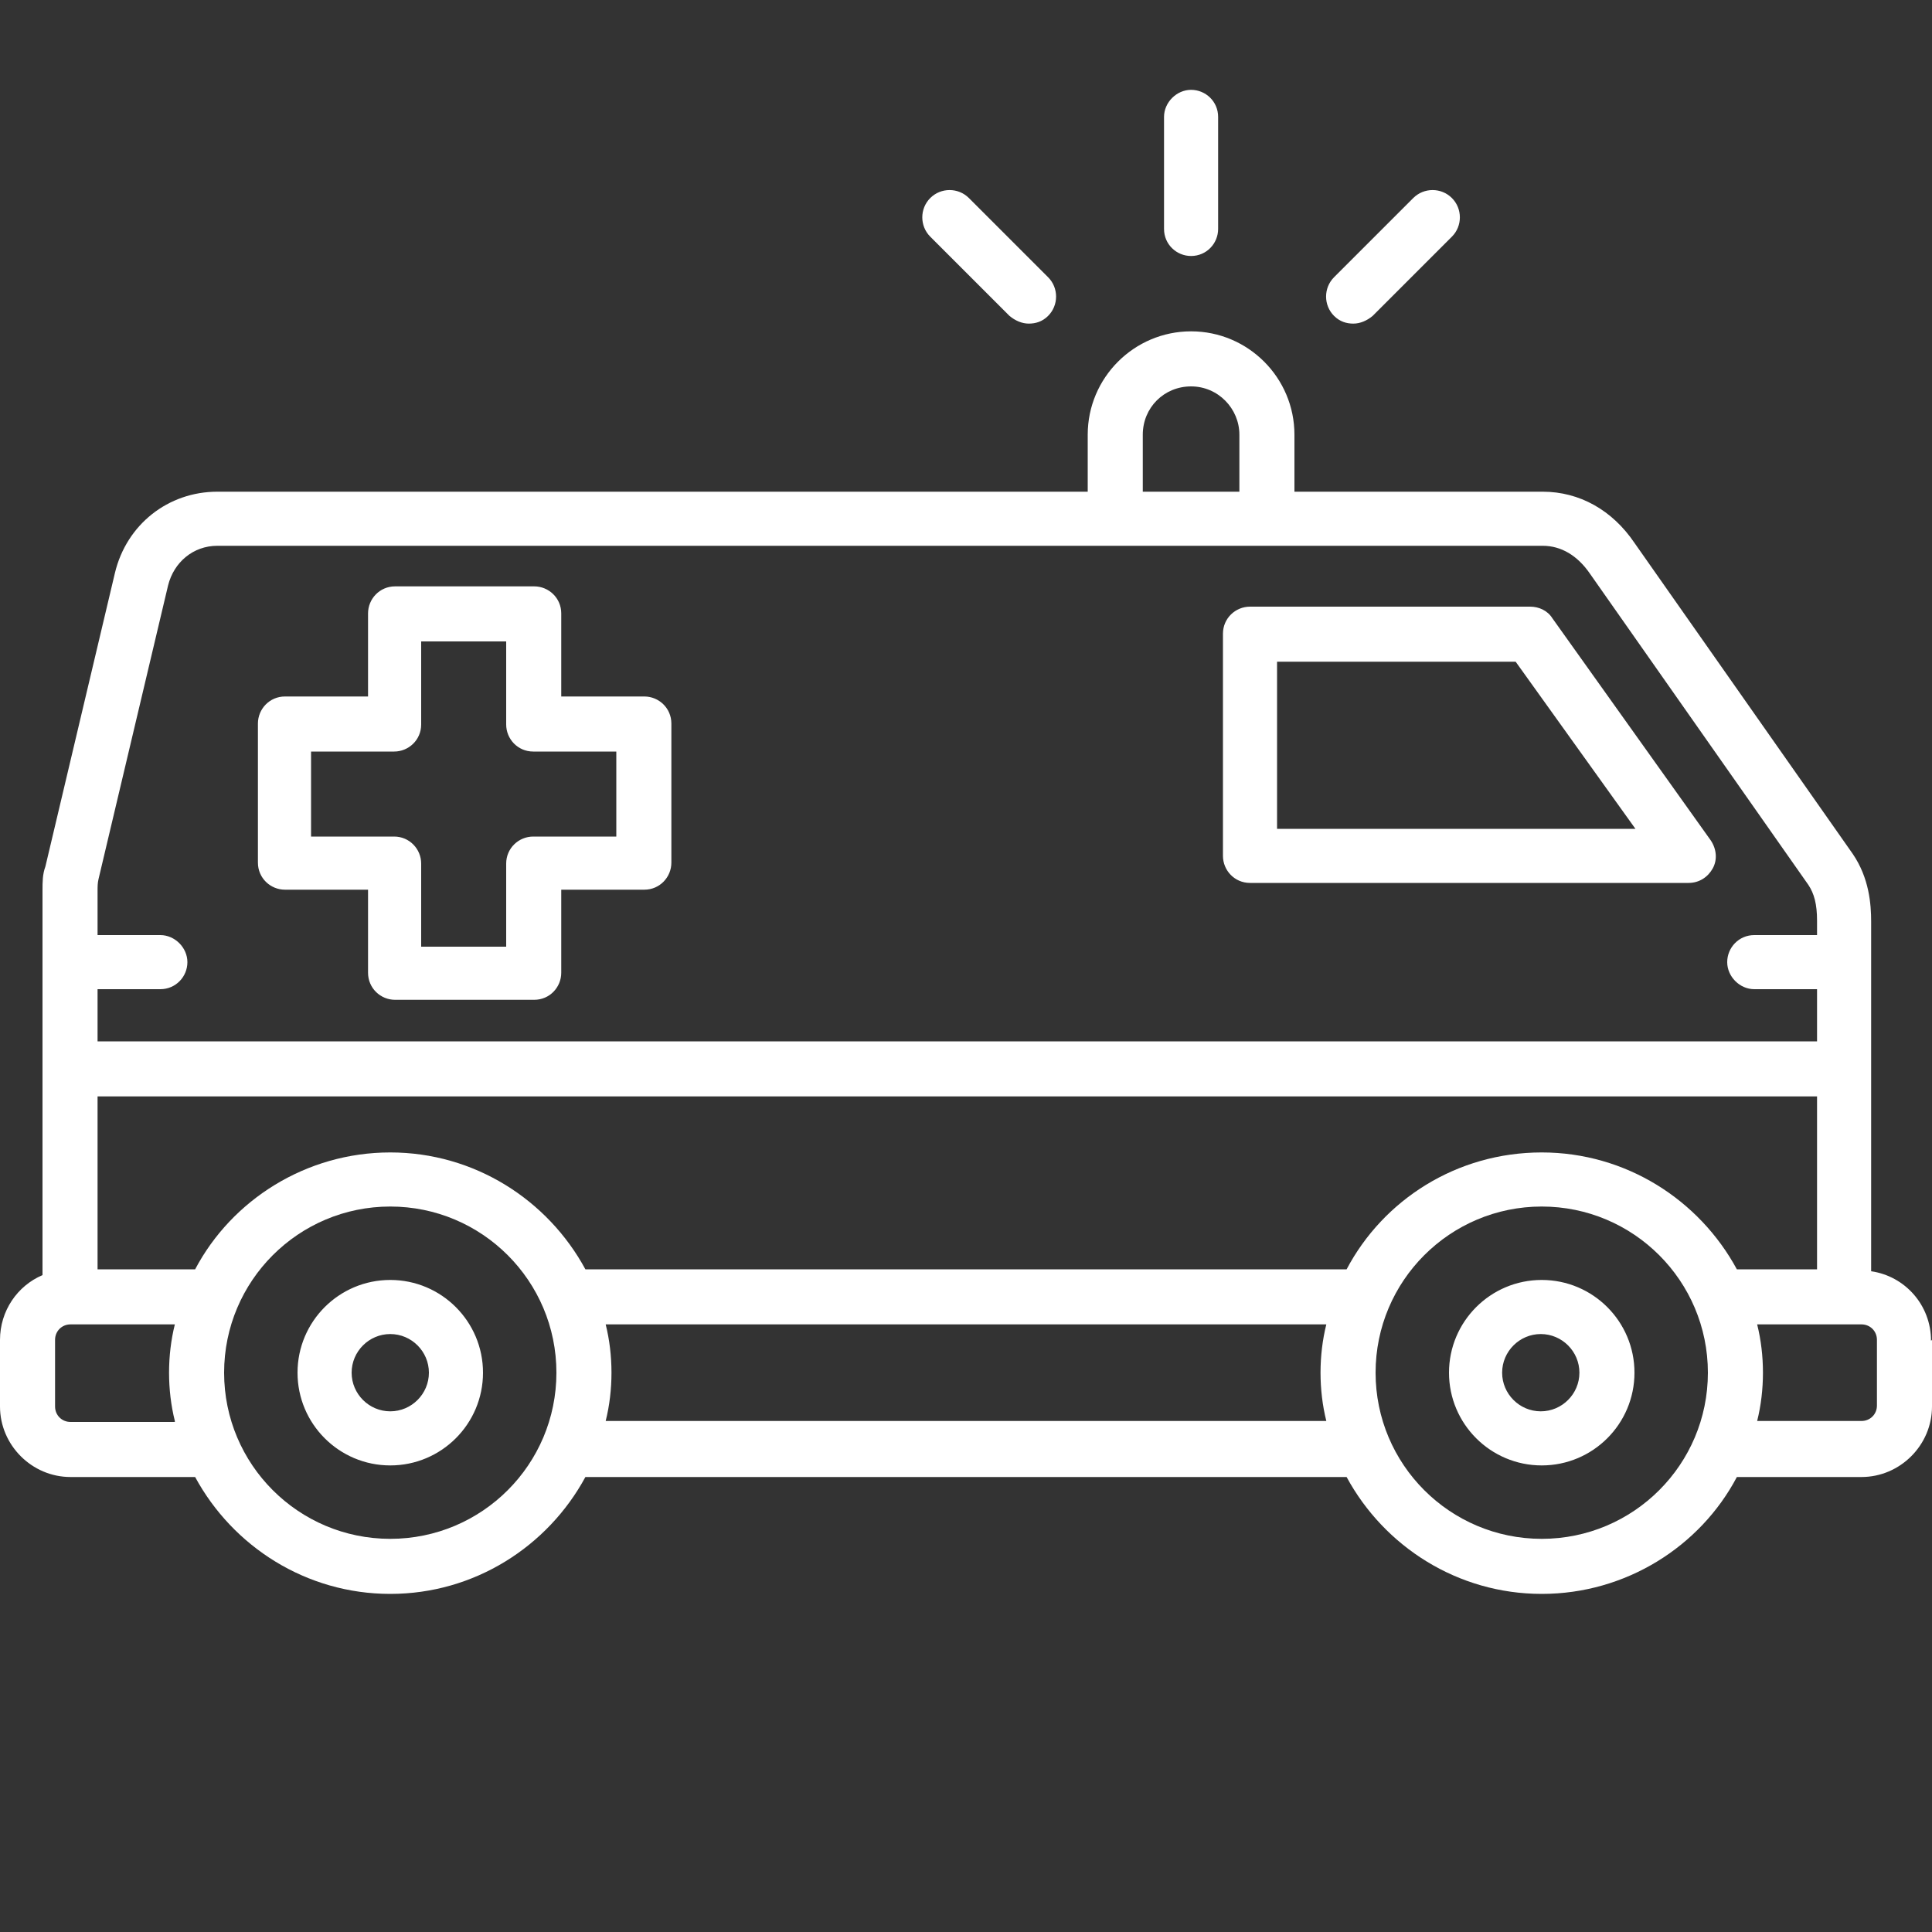
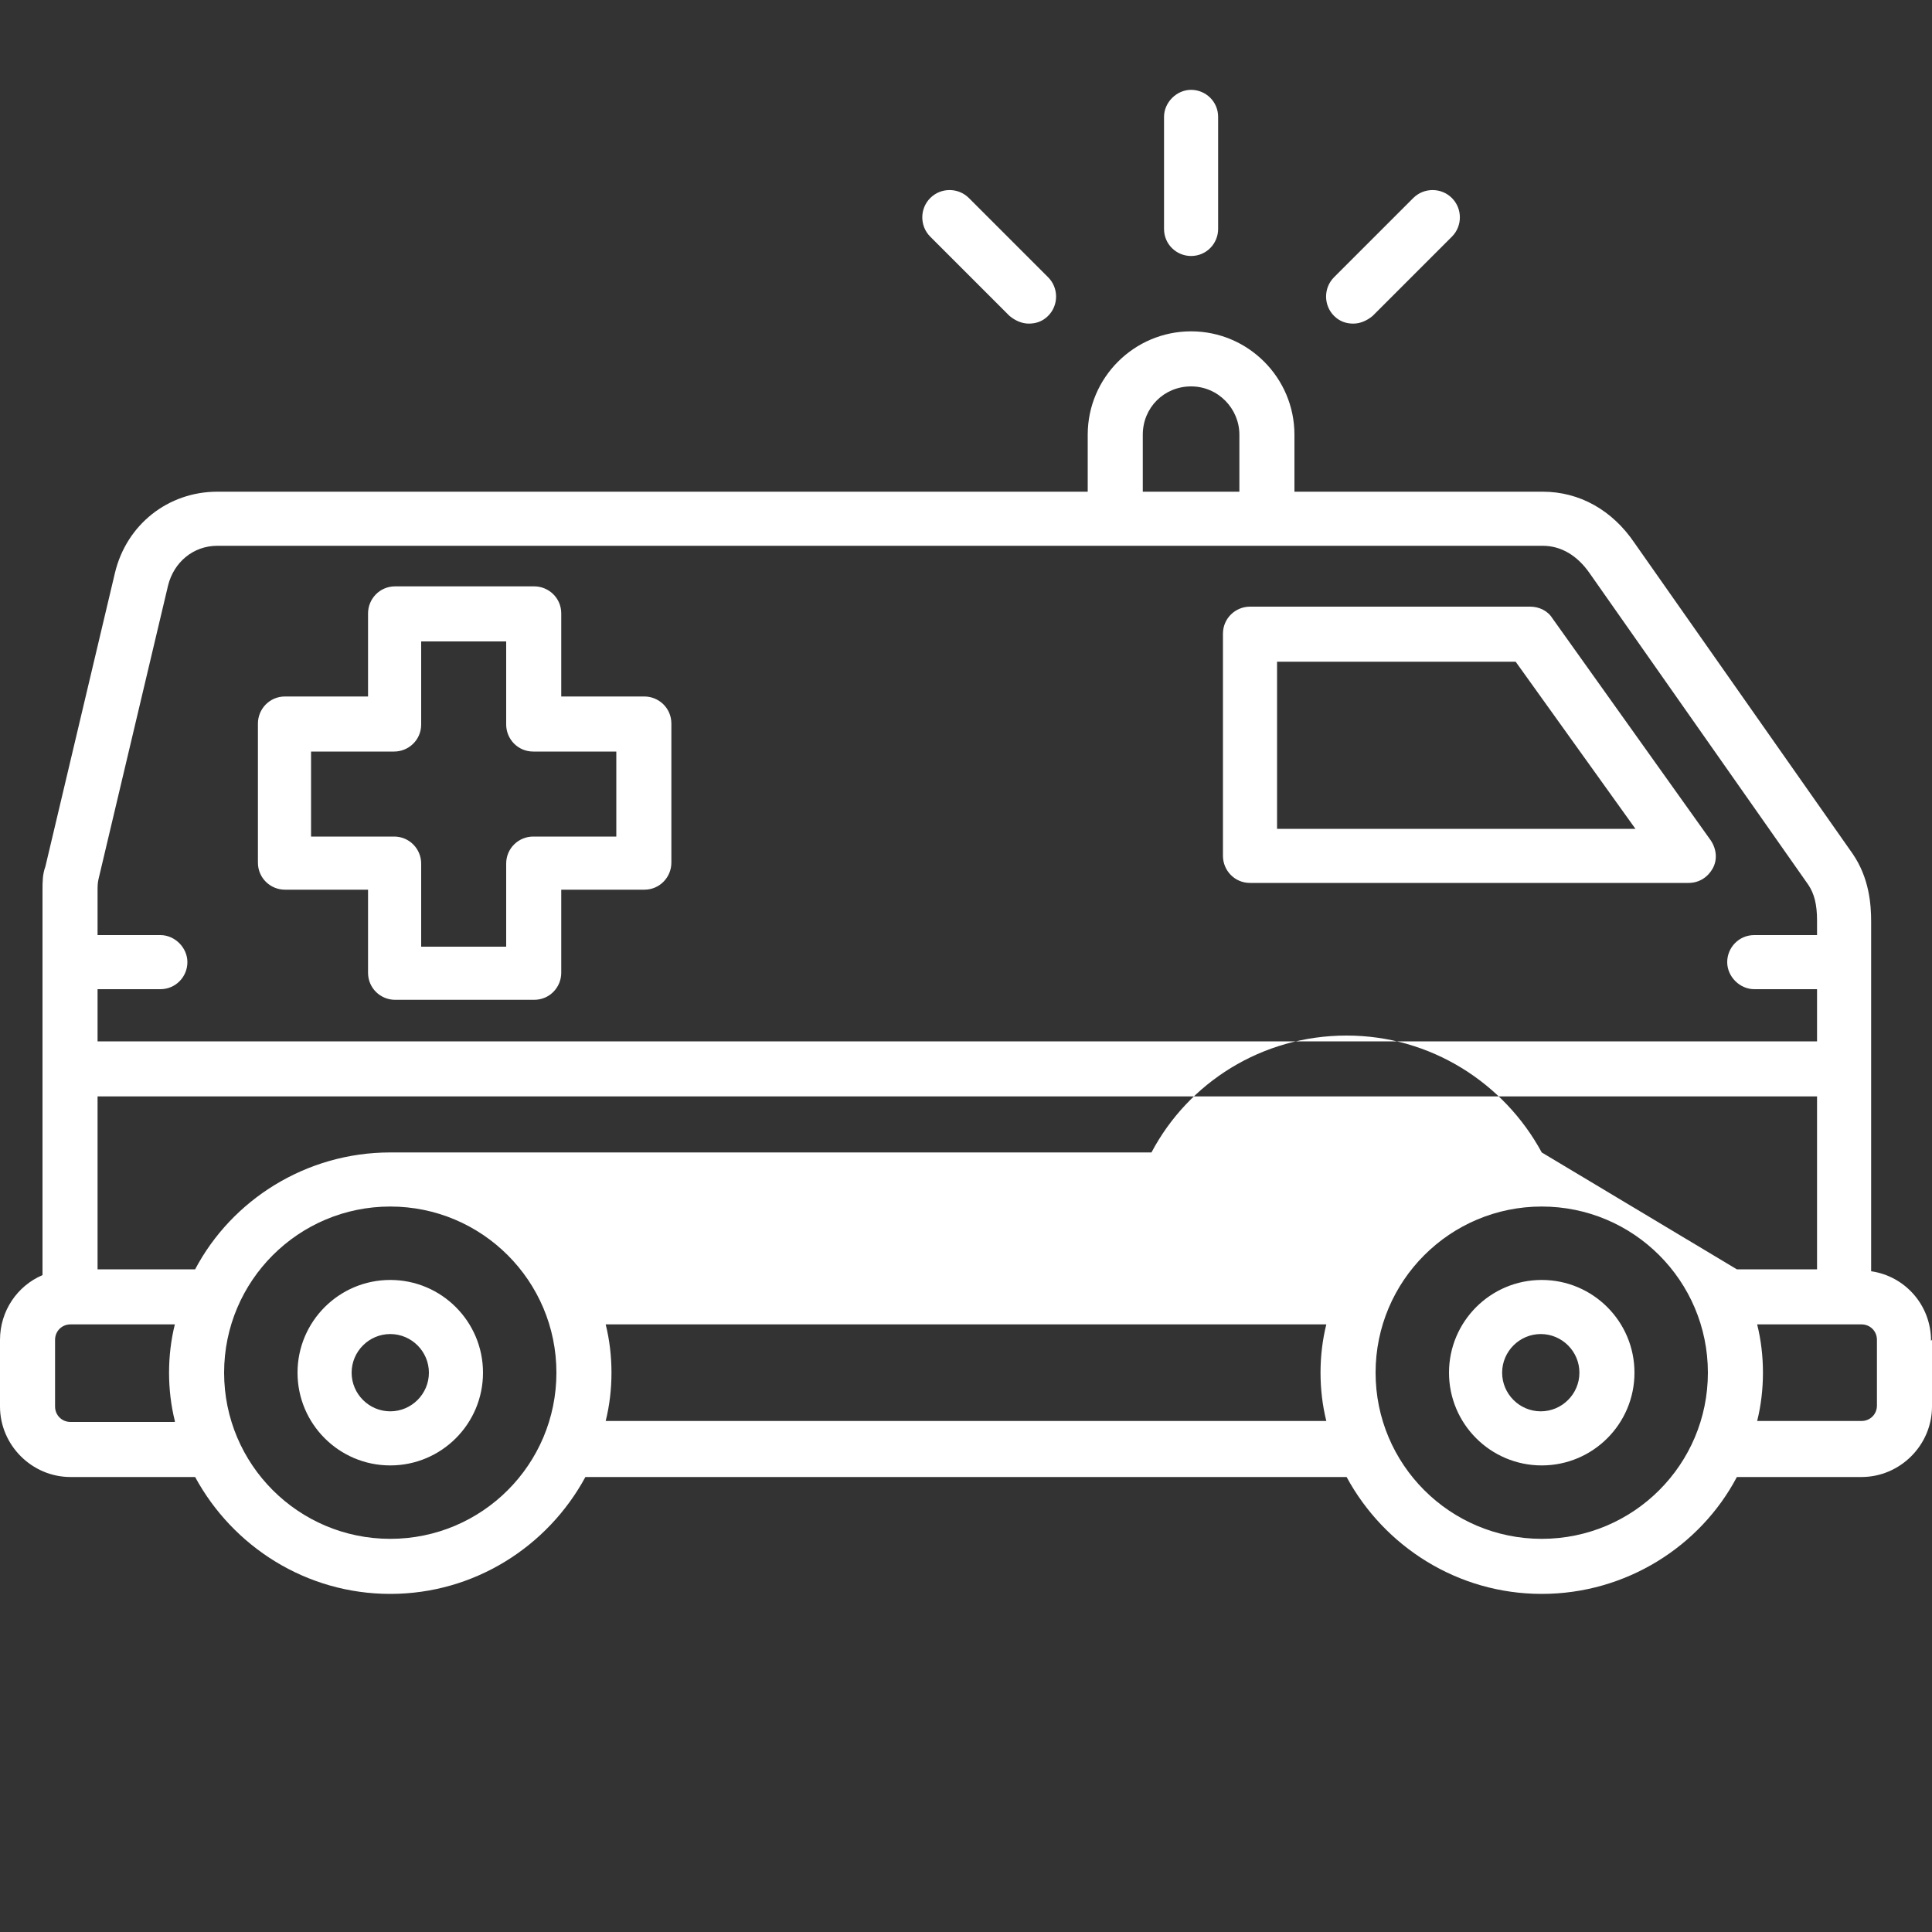
<svg xmlns="http://www.w3.org/2000/svg" version="1.1" viewBox="0 0 200 200">
  <rect x="0" y="0" width="200" height="200" fill="#333333" stroke="none" />
  <defs>
    <style>
      .cls-1 {
        fill: #fff;
        fill-rule: evenodd;
      }
    </style>
  </defs>
  <g>
    <g id="Ebene_1">
-       <path class="cls-1" d="M169.3,85.8l-12.4-17.3h-24.7v17.3h37.1ZM177.1,87c.6.9.7,2,.2,2.9-.5.9-1.4,1.5-2.5,1.5h-45.4c-1.6,0-2.8-1.3-2.8-2.8v-23c0-1.6,1.3-2.8,2.8-2.8h29c.9,0,1.8.4,2.3,1.2l16.4,23ZM194.3,138.7c0-.9-.7-1.6-1.6-1.6h-10.8c.4,1.6.6,3.3.6,5s-.2,3.4-.6,5h10.8c.9,0,1.6-.7,1.6-1.6v-6.9ZM179.8,131.4h8.3v-17.9H10.1v17.9h10.1c3.8-7.2,11.5-12.1,20.2-12.1s16.3,4.9,20.2,12.1h78.8c3.8-7.2,11.4-12.1,20.2-12.1,8.7,0,16.3,4.9,20.2,12.1h0ZM176.8,142.1c0,9.5-7.7,17.2-17.2,17.2s-17.2-7.7-17.2-17.2,7.7-17.2,17.2-17.2,17.2,7.7,17.2,17.2h0ZM136.7,142.1c0-1.7.2-3.4.6-5H62.7c.4,1.6.6,3.3.6,5s-.2,3.4-.6,5h74.6c-.4-1.6-.6-3.3-.6-5ZM57.6,142.1c0,9.5-7.7,17.2-17.2,17.2s-17.2-7.7-17.2-17.2,7.7-17.2,17.2-17.2,17.2,7.7,17.2,17.2h0ZM18.1,147.1c-.4-1.6-.6-3.3-.6-5s.2-3.4.6-5H7.3c-.9,0-1.6.7-1.6,1.6v6.9c0,.9.7,1.6,1.6,1.6h10.8ZM10.1,107.8v-5.4h6.5c1.6,0,2.8-1.3,2.8-2.8s-1.3-2.8-2.8-2.8h-6.5v-4.6c0-.4,0-.8.1-1.2l7.2-30.4c.6-2.4,2.6-4.1,5.1-4.1h137.2c1.9,0,3.6,1,4.9,2.9l22.6,32.2c.6.9.9,2,.9,3.7v1.5h-6.5c-1.6,0-2.8,1.3-2.8,2.8s1.3,2.8,2.8,2.8h6.5v5.4H10.1ZM118.3,50.9h10v-5.9c0-2.7-2.2-5-5-5s-5,2.2-5,5v5.9h0ZM200,138.7v6.9c0,4-3.3,7.3-7.3,7.3h-12.9c-3.8,7.2-11.5,12.1-20.2,12.1s-16.3-4.9-20.2-12.1H60.6c-3.9,7.2-11.5,12.1-20.2,12.1s-16.3-4.9-20.2-12.1H7.3c-4,0-7.3-3.3-7.3-7.3v-6.9c0-3,1.8-5.6,4.4-6.7v-39.8c0-.9,0-1.7.3-2.5l7.2-30.4c1.2-5,5.5-8.4,10.6-8.4h90.1v-5.9c0-5.9,4.8-10.7,10.7-10.7s10.7,4.8,10.7,10.7v5.9h25.7c3.8,0,7.2,1.9,9.5,5.3l22.6,32.2c1.7,2.5,1.9,5.2,1.9,7v36.2c3.5.5,6.2,3.5,6.2,7.2ZM163.5,142.1c0-2.2-1.8-4-4-4s-4,1.8-4,4,1.8,4,4,4c2.2,0,4-1.8,4-4ZM169.2,142.1c0-5.3-4.3-9.6-9.6-9.6s-9.6,4.3-9.6,9.6,4.3,9.6,9.6,9.6,9.6-4.3,9.6-9.6ZM44.4,142.1c0-2.2-1.8-4-4-4s-4,1.8-4,4,1.8,4,4,4c2.2,0,4-1.8,4-4ZM50,142.1c0-5.3-4.3-9.6-9.6-9.6s-9.6,4.3-9.6,9.6,4.3,9.6,9.6,9.6,9.6-4.3,9.6-9.6ZM123.3,26.5c1.6,0,2.8-1.3,2.8-2.8v-11.6c0-1.6-1.3-2.8-2.8-2.8s-2.8,1.3-2.8,2.8v11.6c0,1.6,1.3,2.8,2.8,2.8ZM140.1,33.5c.7,0,1.4-.3,2-.8l8.2-8.2c1.1-1.1,1.1-2.9,0-4-1.1-1.1-2.9-1.1-4,0l-8.2,8.2c-1.1,1.1-1.1,2.9,0,4,.6.6,1.3.8,2,.8ZM63.8,77.8h-8.6c-1.6,0-2.8-1.3-2.8-2.8v-8.6h-8.8v8.6c0,1.6-1.3,2.8-2.8,2.8h-8.6v8.8h8.6c1.6,0,2.8,1.3,2.8,2.8v8.6h8.8v-8.6c0-1.6,1.3-2.8,2.8-2.8h8.6v-8.8ZM69.5,74.9c0-1.6-1.3-2.8-2.8-2.8h-8.6v-8.6c0-1.6-1.3-2.8-2.8-2.8h-14.4c-1.6,0-2.8,1.3-2.8,2.8v8.6h-8.6c-1.6,0-2.8,1.3-2.8,2.8v14.4c0,1.6,1.3,2.8,2.8,2.8h8.6v8.6c0,1.6,1.3,2.8,2.8,2.8h14.4c1.6,0,2.8-1.3,2.8-2.8v-8.6h8.6c1.6,0,2.8-1.3,2.8-2.8v-14.4h0ZM96.3,24.5c-1.1-1.1-1.1-2.9,0-4,1.1-1.1,2.9-1.1,4,0l8.2,8.2c1.1,1.1,1.1,2.9,0,4-.6.6-1.3.8-2,.8s-1.4-.3-2-.8l-8.2-8.2Z" />
+       <path class="cls-1" d="M169.3,85.8l-12.4-17.3h-24.7v17.3h37.1ZM177.1,87c.6.9.7,2,.2,2.9-.5.9-1.4,1.5-2.5,1.5h-45.4c-1.6,0-2.8-1.3-2.8-2.8v-23c0-1.6,1.3-2.8,2.8-2.8h29c.9,0,1.8.4,2.3,1.2l16.4,23ZM194.3,138.7c0-.9-.7-1.6-1.6-1.6h-10.8c.4,1.6.6,3.3.6,5s-.2,3.4-.6,5h10.8c.9,0,1.6-.7,1.6-1.6v-6.9ZM179.8,131.4h8.3v-17.9H10.1v17.9h10.1c3.8-7.2,11.5-12.1,20.2-12.1h78.8c3.8-7.2,11.4-12.1,20.2-12.1,8.7,0,16.3,4.9,20.2,12.1h0ZM176.8,142.1c0,9.5-7.7,17.2-17.2,17.2s-17.2-7.7-17.2-17.2,7.7-17.2,17.2-17.2,17.2,7.7,17.2,17.2h0ZM136.7,142.1c0-1.7.2-3.4.6-5H62.7c.4,1.6.6,3.3.6,5s-.2,3.4-.6,5h74.6c-.4-1.6-.6-3.3-.6-5ZM57.6,142.1c0,9.5-7.7,17.2-17.2,17.2s-17.2-7.7-17.2-17.2,7.7-17.2,17.2-17.2,17.2,7.7,17.2,17.2h0ZM18.1,147.1c-.4-1.6-.6-3.3-.6-5s.2-3.4.6-5H7.3c-.9,0-1.6.7-1.6,1.6v6.9c0,.9.7,1.6,1.6,1.6h10.8ZM10.1,107.8v-5.4h6.5c1.6,0,2.8-1.3,2.8-2.8s-1.3-2.8-2.8-2.8h-6.5v-4.6c0-.4,0-.8.1-1.2l7.2-30.4c.6-2.4,2.6-4.1,5.1-4.1h137.2c1.9,0,3.6,1,4.9,2.9l22.6,32.2c.6.9.9,2,.9,3.7v1.5h-6.5c-1.6,0-2.8,1.3-2.8,2.8s1.3,2.8,2.8,2.8h6.5v5.4H10.1ZM118.3,50.9h10v-5.9c0-2.7-2.2-5-5-5s-5,2.2-5,5v5.9h0ZM200,138.7v6.9c0,4-3.3,7.3-7.3,7.3h-12.9c-3.8,7.2-11.5,12.1-20.2,12.1s-16.3-4.9-20.2-12.1H60.6c-3.9,7.2-11.5,12.1-20.2,12.1s-16.3-4.9-20.2-12.1H7.3c-4,0-7.3-3.3-7.3-7.3v-6.9c0-3,1.8-5.6,4.4-6.7v-39.8c0-.9,0-1.7.3-2.5l7.2-30.4c1.2-5,5.5-8.4,10.6-8.4h90.1v-5.9c0-5.9,4.8-10.7,10.7-10.7s10.7,4.8,10.7,10.7v5.9h25.7c3.8,0,7.2,1.9,9.5,5.3l22.6,32.2c1.7,2.5,1.9,5.2,1.9,7v36.2c3.5.5,6.2,3.5,6.2,7.2ZM163.5,142.1c0-2.2-1.8-4-4-4s-4,1.8-4,4,1.8,4,4,4c2.2,0,4-1.8,4-4ZM169.2,142.1c0-5.3-4.3-9.6-9.6-9.6s-9.6,4.3-9.6,9.6,4.3,9.6,9.6,9.6,9.6-4.3,9.6-9.6ZM44.4,142.1c0-2.2-1.8-4-4-4s-4,1.8-4,4,1.8,4,4,4c2.2,0,4-1.8,4-4ZM50,142.1c0-5.3-4.3-9.6-9.6-9.6s-9.6,4.3-9.6,9.6,4.3,9.6,9.6,9.6,9.6-4.3,9.6-9.6ZM123.3,26.5c1.6,0,2.8-1.3,2.8-2.8v-11.6c0-1.6-1.3-2.8-2.8-2.8s-2.8,1.3-2.8,2.8v11.6c0,1.6,1.3,2.8,2.8,2.8ZM140.1,33.5c.7,0,1.4-.3,2-.8l8.2-8.2c1.1-1.1,1.1-2.9,0-4-1.1-1.1-2.9-1.1-4,0l-8.2,8.2c-1.1,1.1-1.1,2.9,0,4,.6.6,1.3.8,2,.8ZM63.8,77.8h-8.6c-1.6,0-2.8-1.3-2.8-2.8v-8.6h-8.8v8.6c0,1.6-1.3,2.8-2.8,2.8h-8.6v8.8h8.6c1.6,0,2.8,1.3,2.8,2.8v8.6h8.8v-8.6c0-1.6,1.3-2.8,2.8-2.8h8.6v-8.8ZM69.5,74.9c0-1.6-1.3-2.8-2.8-2.8h-8.6v-8.6c0-1.6-1.3-2.8-2.8-2.8h-14.4c-1.6,0-2.8,1.3-2.8,2.8v8.6h-8.6c-1.6,0-2.8,1.3-2.8,2.8v14.4c0,1.6,1.3,2.8,2.8,2.8h8.6v8.6c0,1.6,1.3,2.8,2.8,2.8h14.4c1.6,0,2.8-1.3,2.8-2.8v-8.6h8.6c1.6,0,2.8-1.3,2.8-2.8v-14.4h0ZM96.3,24.5c-1.1-1.1-1.1-2.9,0-4,1.1-1.1,2.9-1.1,4,0l8.2,8.2c1.1,1.1,1.1,2.9,0,4-.6.6-1.3.8-2,.8s-1.4-.3-2-.8l-8.2-8.2Z" />
    </g>
  </g>
</svg>